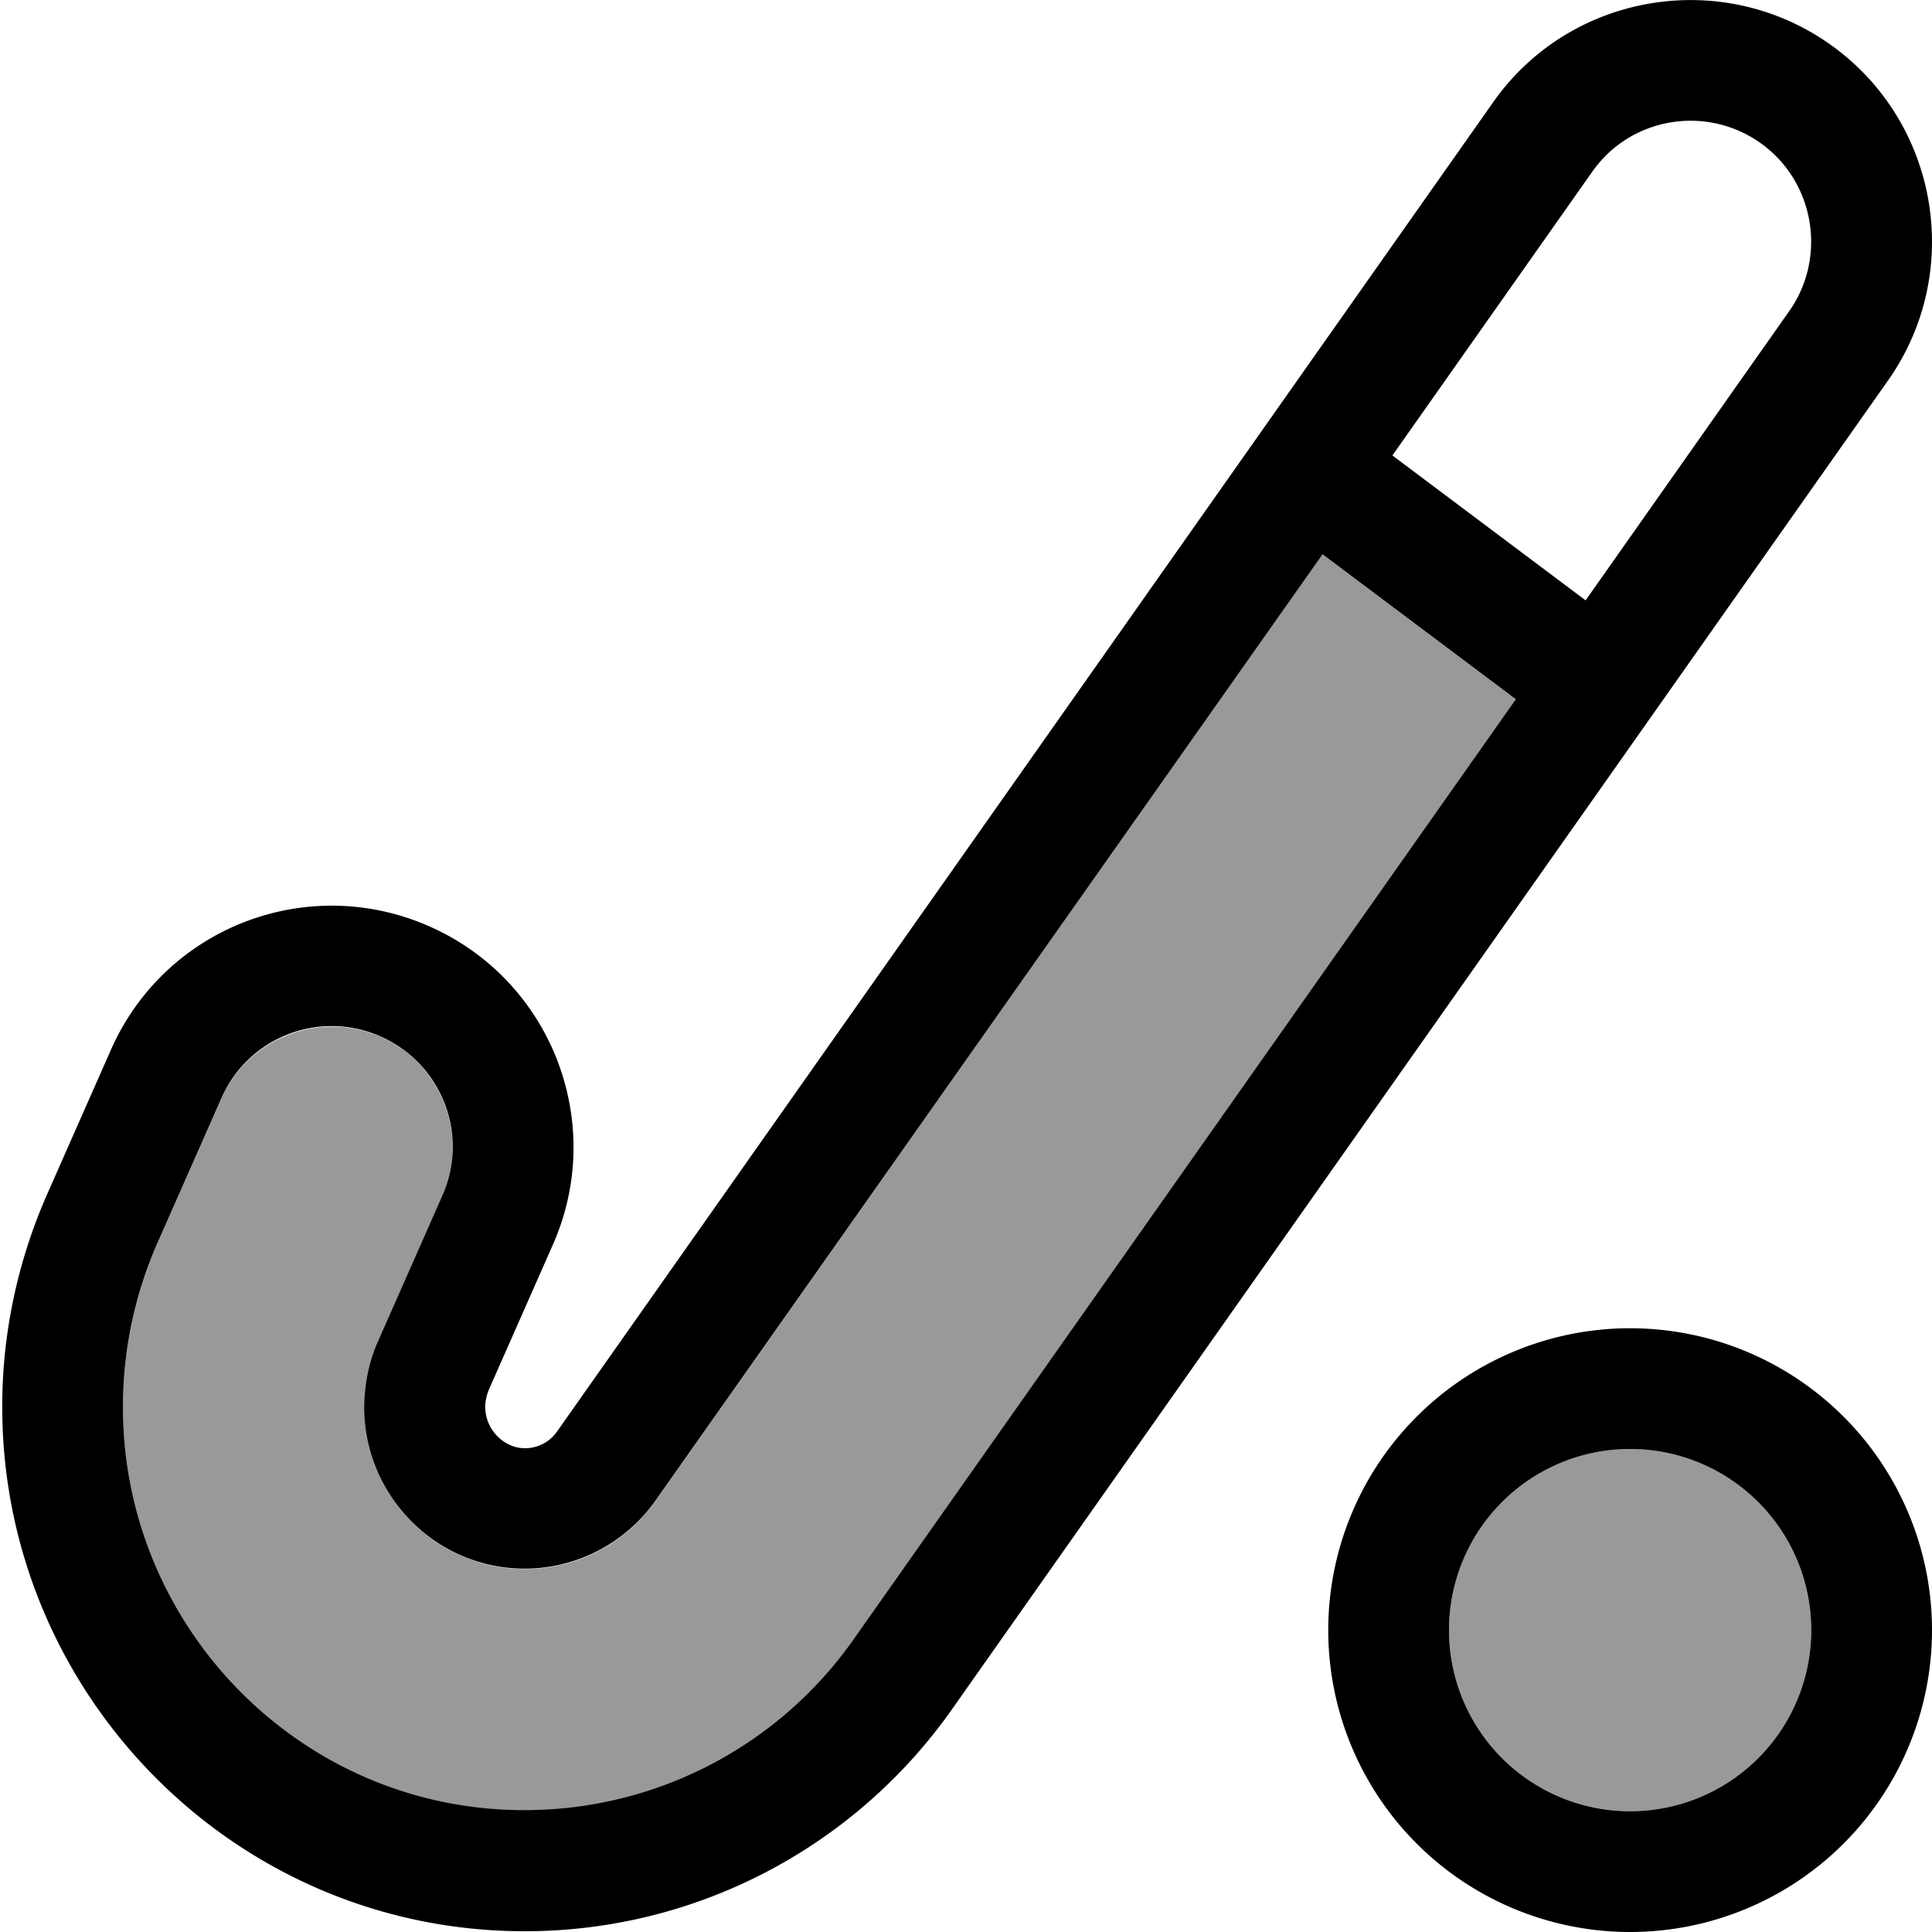
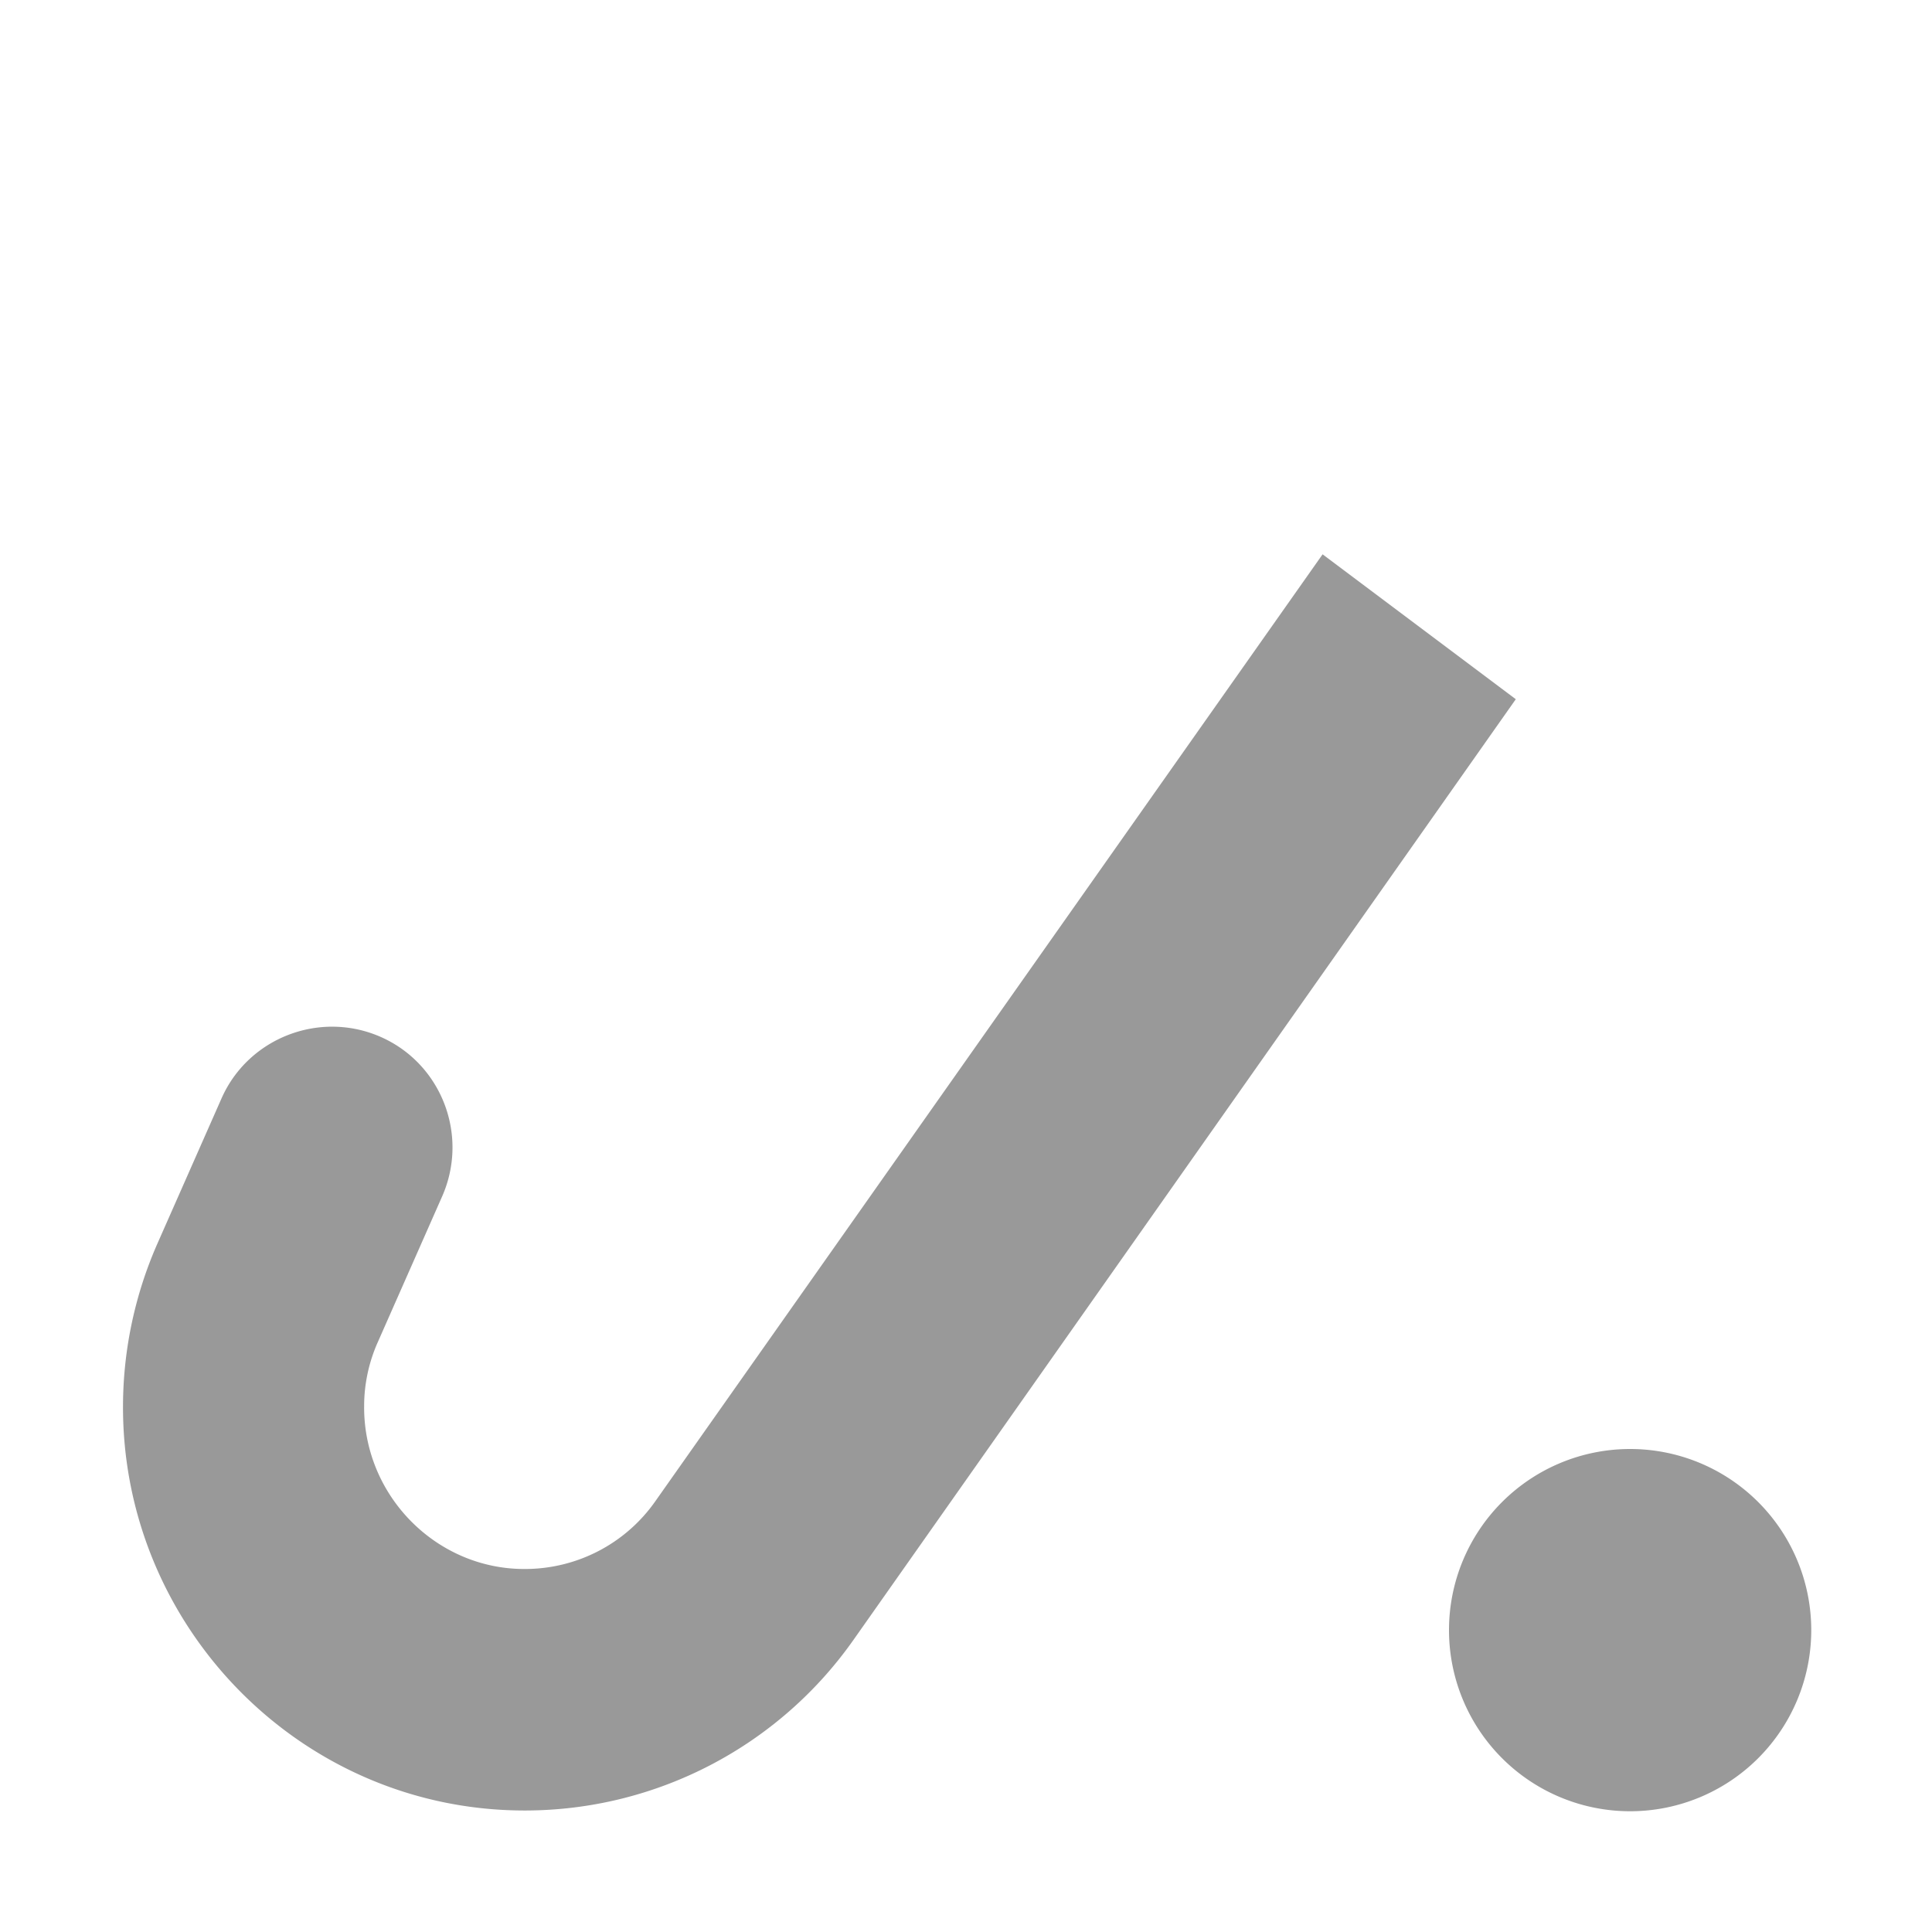
<svg xmlns="http://www.w3.org/2000/svg" viewBox="0 0 512 512">
  <defs>
    <style>.fa-secondary{opacity:.4}</style>
  </defs>
  <path class="fa-secondary" d="M32.6 372C32.1 431 79.9 480 139.4 479.8c34.5-.1 66.8-16.9 86.7-45.1L401.7 185.3l-51.2-38.4L173.7 397.8c-7.9 11.3-20.8 18-34.6 18c-23.4 .1-42.8-19.4-42.6-43.2c0-5.9 1.3-11.8 3.7-17.1l17-38.5c7.1-16.2-.2-35.1-16.3-42.2s-35.1 .2-42.2 16.3l-17 38.5c-5.9 13.4-9 27.9-9.1 42.5zM384 432a48 48 0 1 0 96 0 48 48 0 1 0 -96 0z" />
-   <path class="fa-primary" d="M500.3 100.9C520.7 72 513.7 32 484.9 11.7S416-1.8 395.7 27.1L147.6 379.4c-2 2.8-5.1 4.4-8.5 4.4c-5.3 0-10.5-4.7-10.5-11c0-1.6 .4-3.1 .9-4.4l17-38.5c14.3-32.3-.3-70.1-32.7-84.4s-70.1 .3-84.4 32.7l-17 38.5C4.8 334 .7 352.9 .6 371.8C0 448.3 61.9 512 139.4 511.8c44.9-.1 86.9-22 112.8-58.7L500.3 100.9zM474.2 82.4l-54 76.7-51.2-38.4 52.9-75.1C432 31.1 452 27.7 466.4 37.8S484.3 68 474.2 82.4zM401.7 185.3L226.1 434.6c-19.9 28.2-52.2 45-86.7 45.1C79.9 480 32.1 431 32.6 372c.1-14.6 3.2-29.1 9.1-42.5l17-38.5c7.1-16.2 26-23.5 42.2-16.3s23.5 26 16.3 42.2l-17 38.5c-2.4 5.3-3.6 11.2-3.7 17.1c-.2 23.9 19.2 43.3 42.6 43.2c13.8 0 26.7-6.8 34.6-18L350.5 146.9l51.2 38.4zM432 384a48 48 0 1 1 0 96 48 48 0 1 1 0-96zm0 128a80 80 0 1 0 0-160 80 80 0 1 0 0 160z" />
</svg>